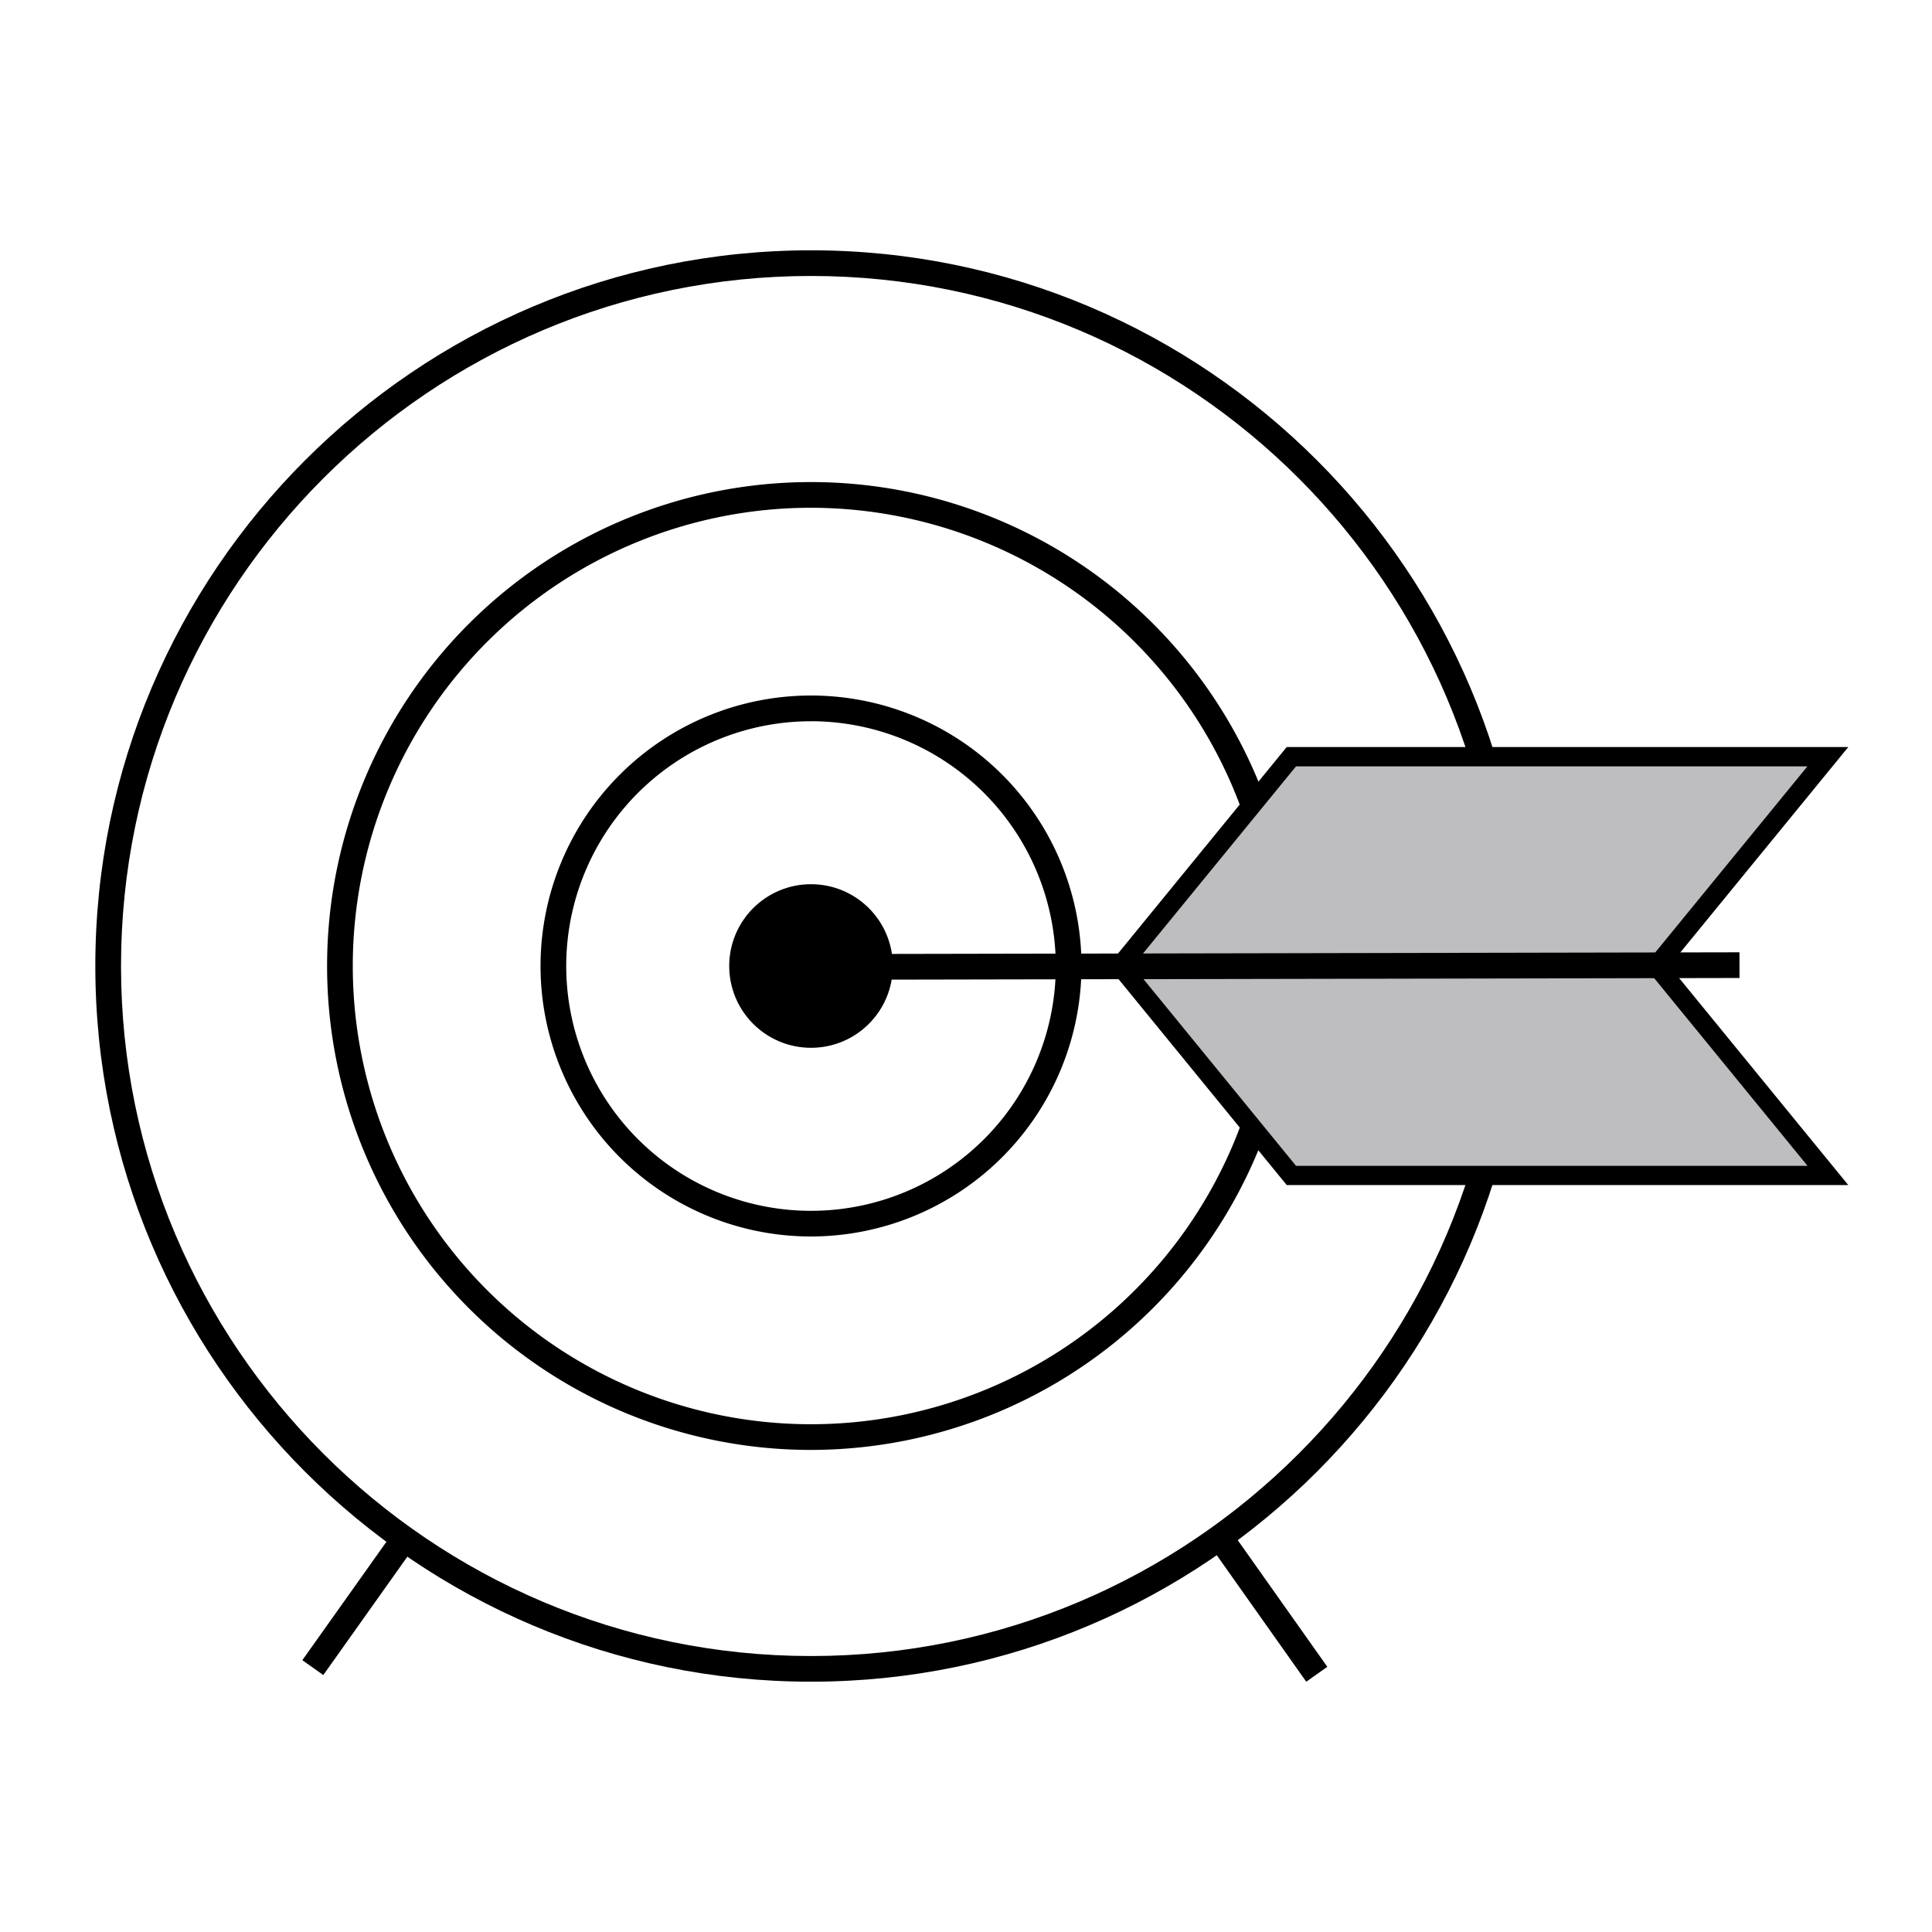
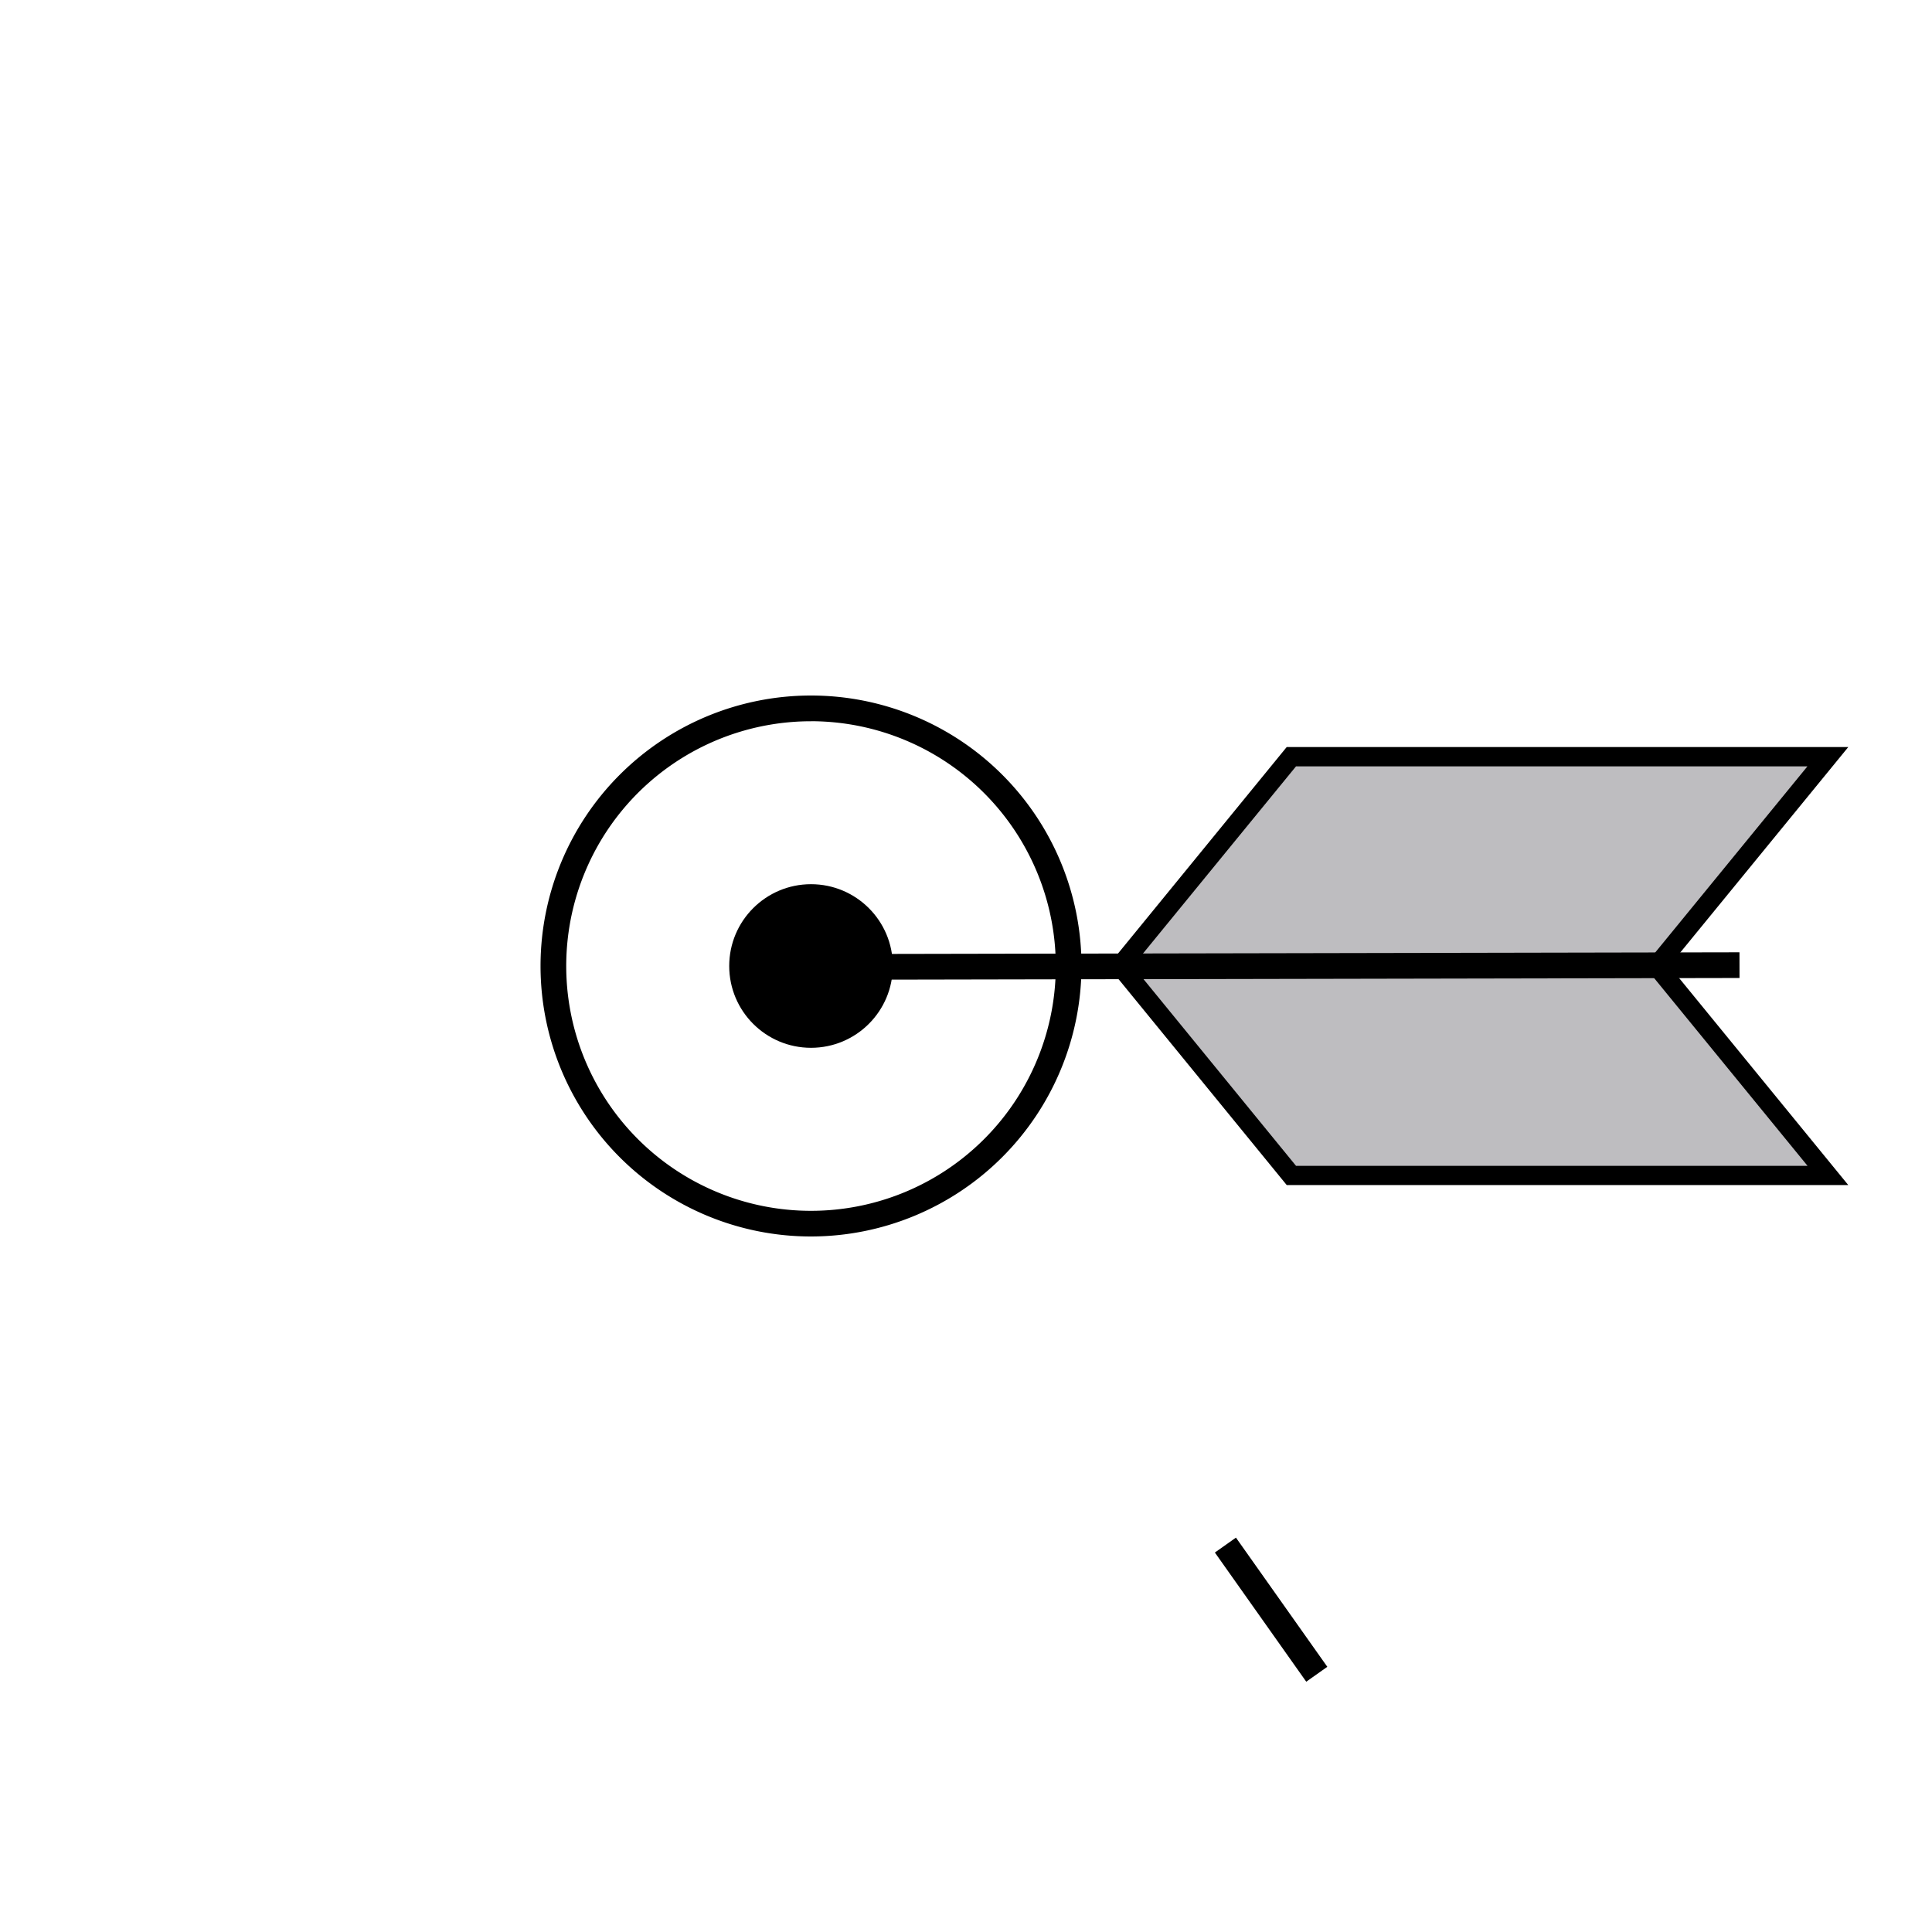
<svg xmlns="http://www.w3.org/2000/svg" id="Layer_1" data-name="Layer 1" viewBox="0 0 500 500">
  <defs>
    <style>.cls-1{fill:#bebdc0;}</style>
  </defs>
-   <path d="M209.89,435.22C107.76,435.22,24.67,352.13,24.67,250S107.76,64.78,209.89,64.78,395.11,147.87,395.11,250,312,435.22,209.89,435.22Zm0-363.8C111.43,71.42,31.32,151.53,31.32,250s80.11,178.58,178.57,178.58S388.47,348.47,388.47,250,308.36,71.42,209.89,71.42Z" />
-   <path d="M209.89,375.24A125.24,125.24,0,1,1,335.13,250,125.38,125.38,0,0,1,209.89,375.24Zm0-243.83A118.59,118.59,0,1,0,328.48,250,118.73,118.73,0,0,0,209.89,131.41Z" />
  <path d="M209.89,320a70,70,0,1,1,70-70A70.07,70.07,0,0,1,209.89,320Zm0-133.34A63.35,63.35,0,1,0,273.24,250,63.42,63.42,0,0,0,209.89,186.65Z" />
  <polygon class="cls-1" points="334.23 304.19 289.93 249.98 334.23 195.81 473.05 195.81 428.76 249.98 473.06 304.19 334.23 304.19" />
  <path d="M467.78,198.31l-39.66,48.5L425.53,250l2.59,3.17,39.67,48.55H335.41L293.16,250l42.25-51.67H467.78m10.55-5H333L286.7,250,333,306.69H478.33L432,250l46.34-56.67Z" />
  <rect x="209.89" y="246.68" width="240.3" height="6.65" transform="translate(-0.49 0.64) rotate(-0.11)" />
  <circle cx="209.89" cy="250" r="21.17" />
-   <rect x="72.37" y="411.62" width="40.77" height="6.65" transform="translate(-299.26 250.33) rotate(-54.62)" />
  <rect x="323.7" y="394.56" width="6.65" height="40.77" transform="matrix(0.82, -0.58, 0.58, 0.82, -179.87, 266)" />
</svg>